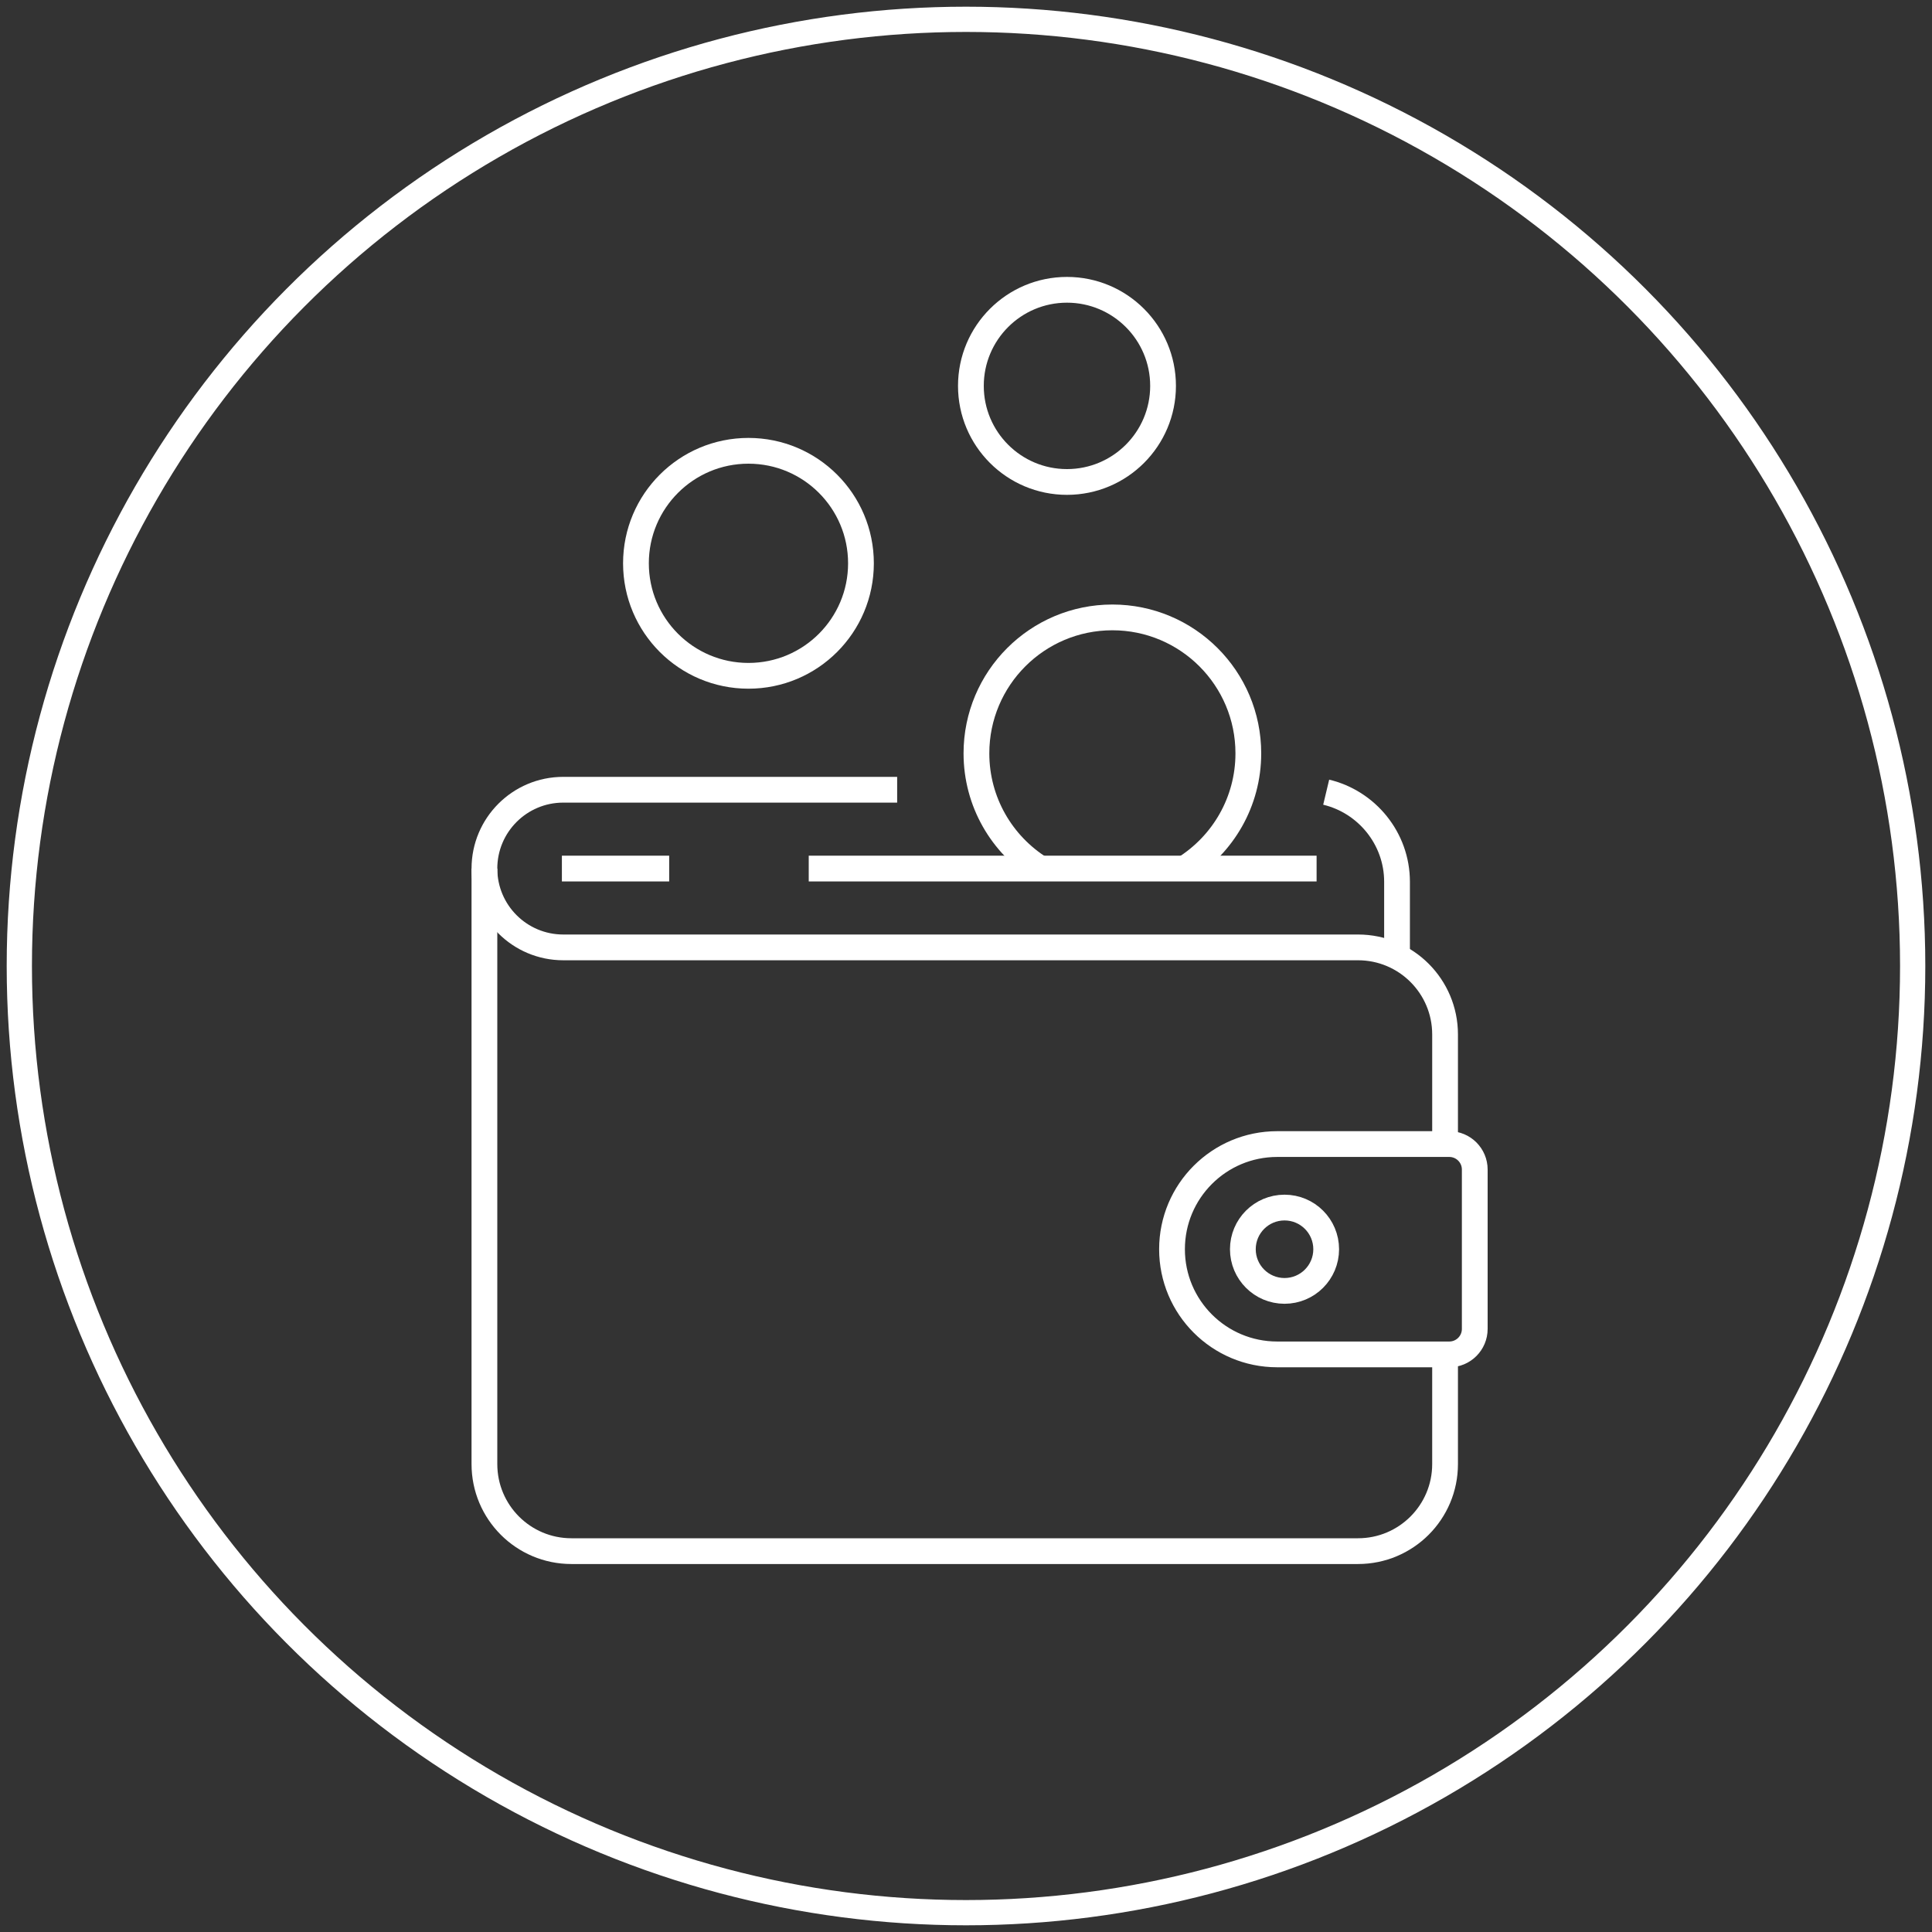
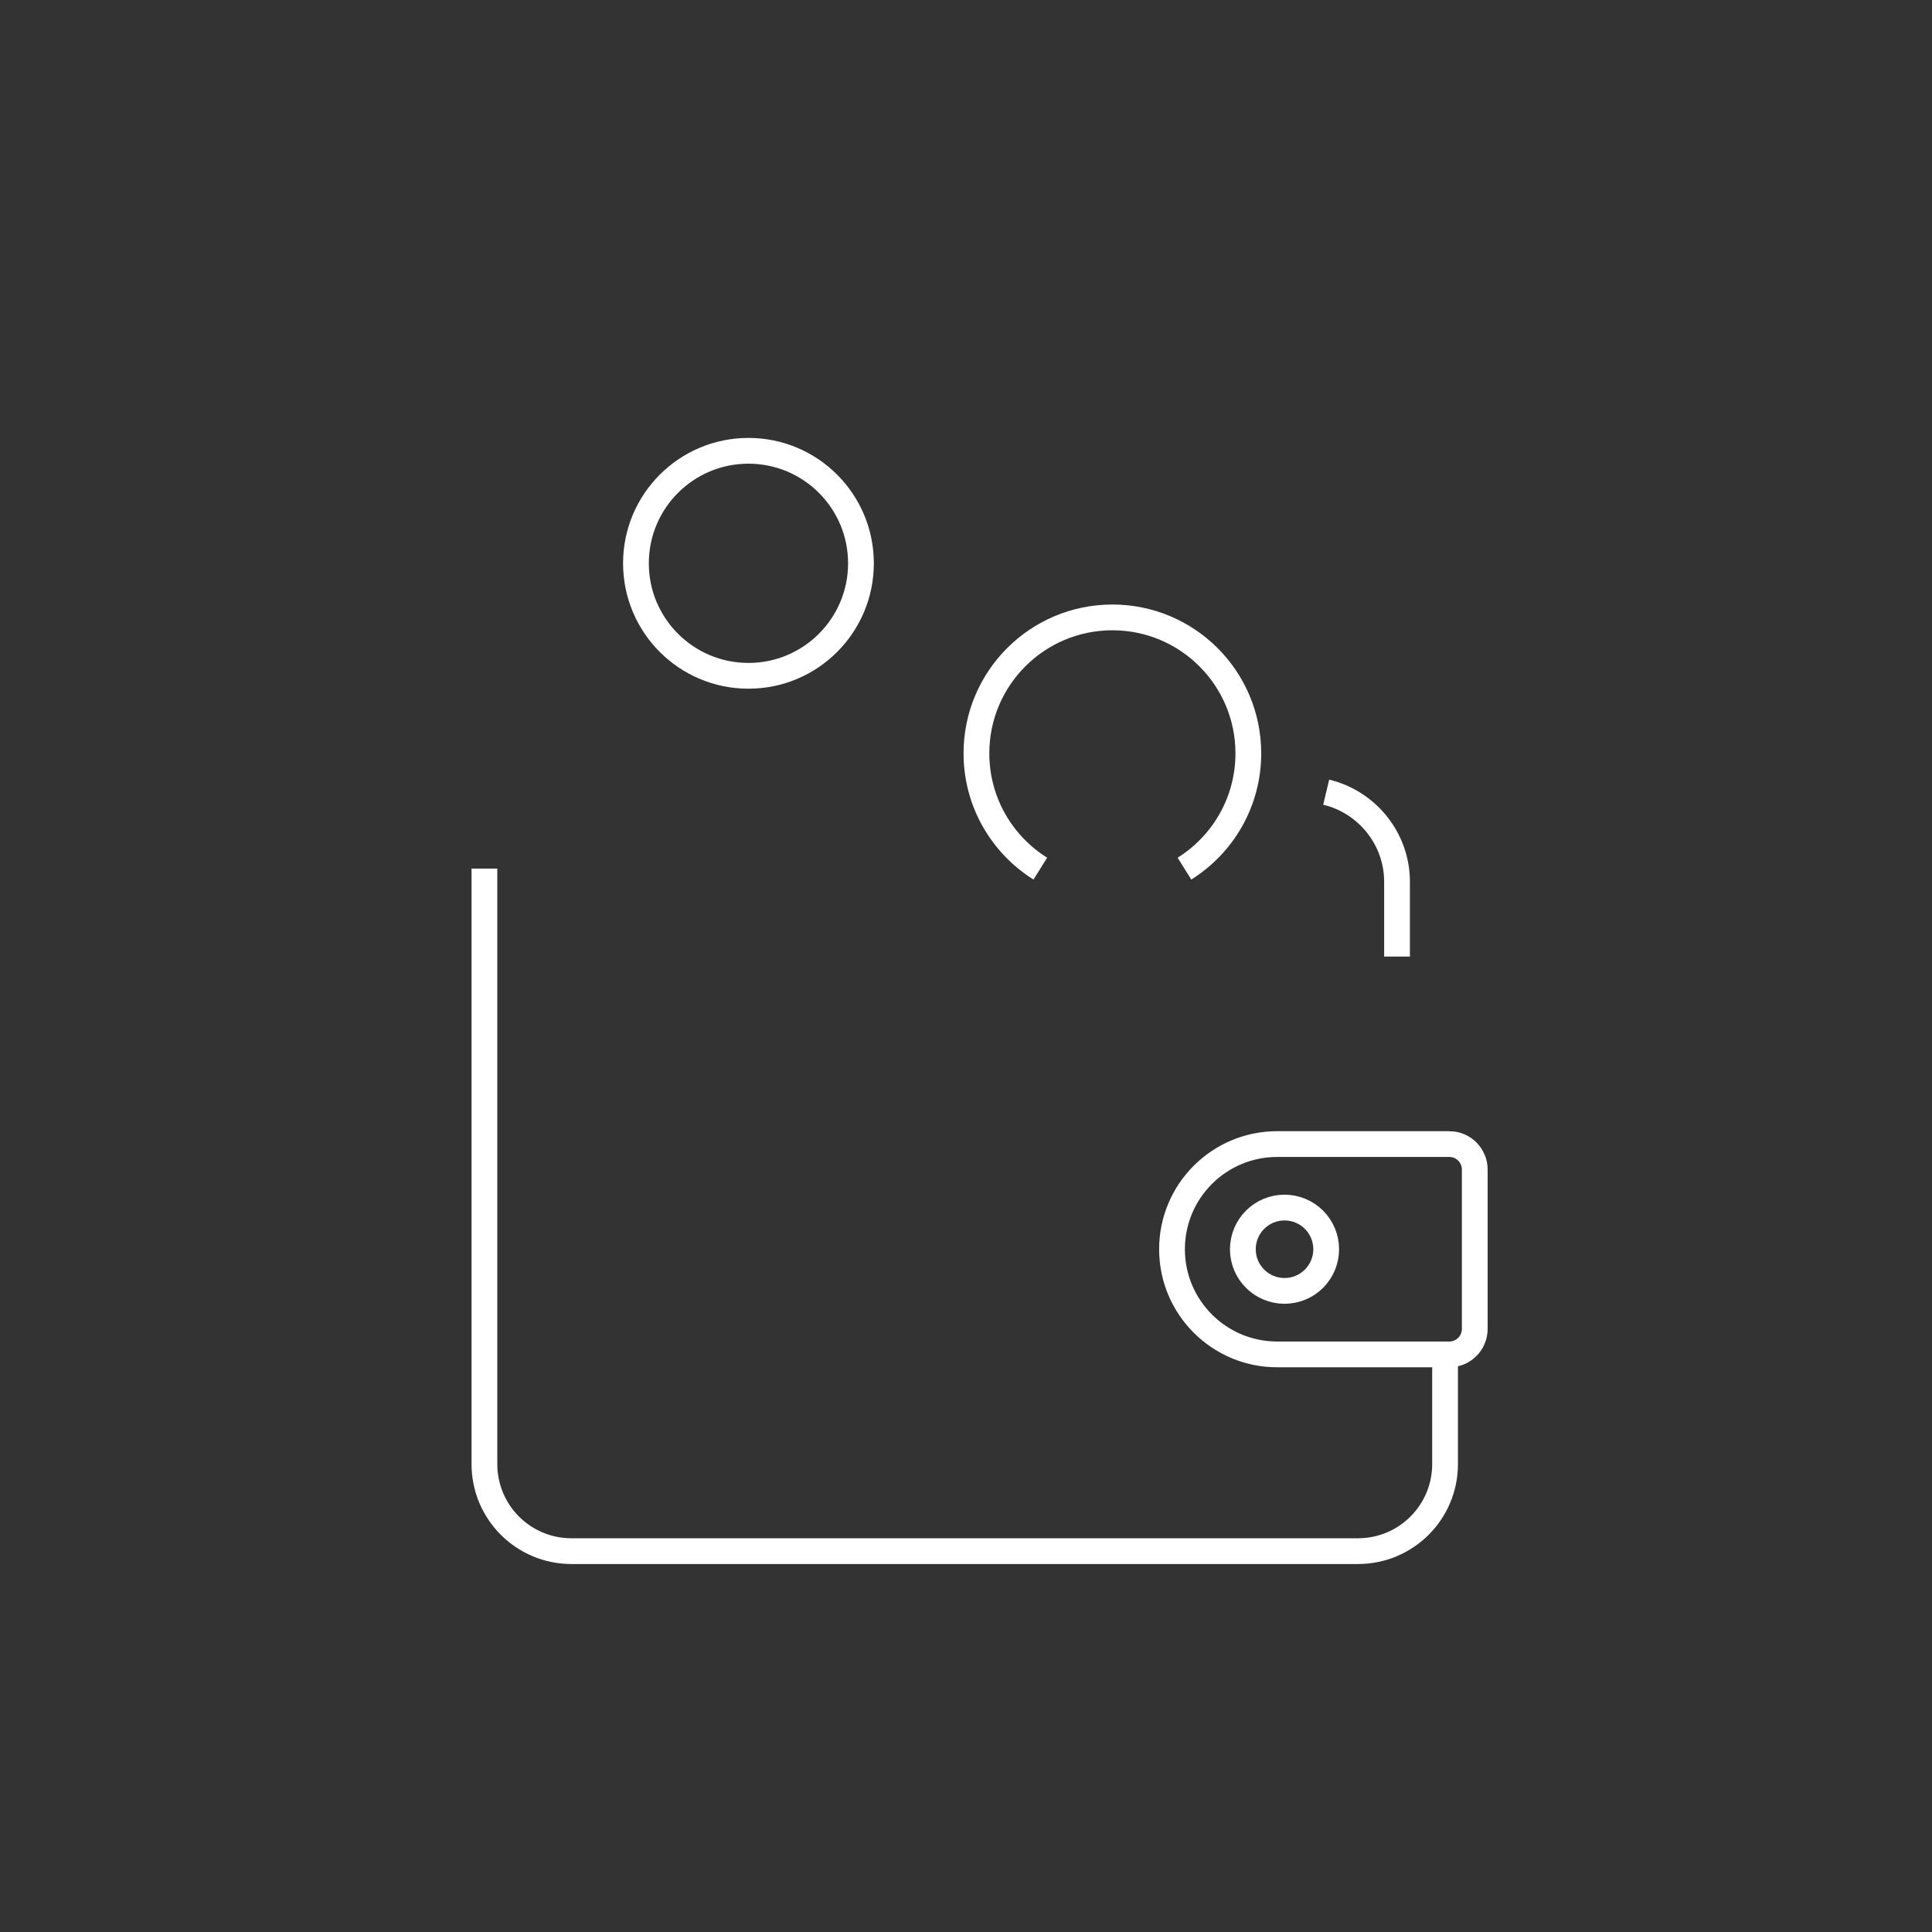
<svg xmlns="http://www.w3.org/2000/svg" id="Layer_1" data-name="Layer 1" viewBox="0 0 300 300">
  <rect x="0" y="0" width="300" height="300" fill="#333333" stroke="none" />
  <defs>
    <style> .cls-1 { stroke-width: 4px; } .cls-1, .cls-2 { fill: none; stroke: #fff; stroke-miterlimit: 10; } .cls-2 { stroke-width: 3.92px; } </style>
  </defs>
-   <circle class="cls-2" cx="150" cy="150" r="147" />
  <path class="cls-1" d="M225.04,177.65h-26.72c-9.02,0-16.33,7.31-16.33,16.33h0c0,9.02,7.31,16.33,16.33,16.33h26.72c2.19,0,3.96-1.77,3.96-3.96v-24.74c0-2.19-1.77-3.96-3.96-3.96Z" />
  <circle class="cls-1" cx="199.46" cy="193.98" r="6.47" />
  <path class="cls-1" d="M224.39,210.31v17.03c0,7.47-6.05,13.52-13.52,13.52h-122.14c-7.47,0-13.51-6.05-13.51-13.52v-92.47" />
-   <path class="cls-1" d="M139.31,122.63h-51.85c-6.76,0-12.24,5.48-12.24,12.24h0c0,6.76,5.48,12.24,12.24,12.24h123.41c7.47,0,13.52,6.05,13.52,13.52v17.03" />
  <path class="cls-1" d="M216.93,148.54v-11.62c0-6.73-4.71-12.41-11-13.91" />
-   <line class="cls-1" x1="125.58" y1="134.87" x2="204.44" y2="134.87" />
-   <line class="cls-1" x1="87.25" y1="134.87" x2="103.91" y2="134.87" />
  <path class="cls-1" d="M183.92,134.88c5.96-3.73,9.92-10.35,9.92-17.9,0-11.66-9.45-21.11-21.11-21.11s-21.11,9.45-21.11,21.11c0,7.55,3.96,14.17,9.92,17.9" />
  <path class="cls-1" d="M98.75,87.47c0,9.65,7.82,17.47,17.47,17.47s17.47-7.82,17.47-17.47-7.82-17.47-17.47-17.47-17.47,7.82-17.47,17.47Z" />
-   <path class="cls-1" d="M150.76,59.92c0,8.24,6.68,14.92,14.92,14.92s14.92-6.68,14.92-14.92-6.68-14.92-14.92-14.92-14.92,6.68-14.92,14.92Z" />
</svg>